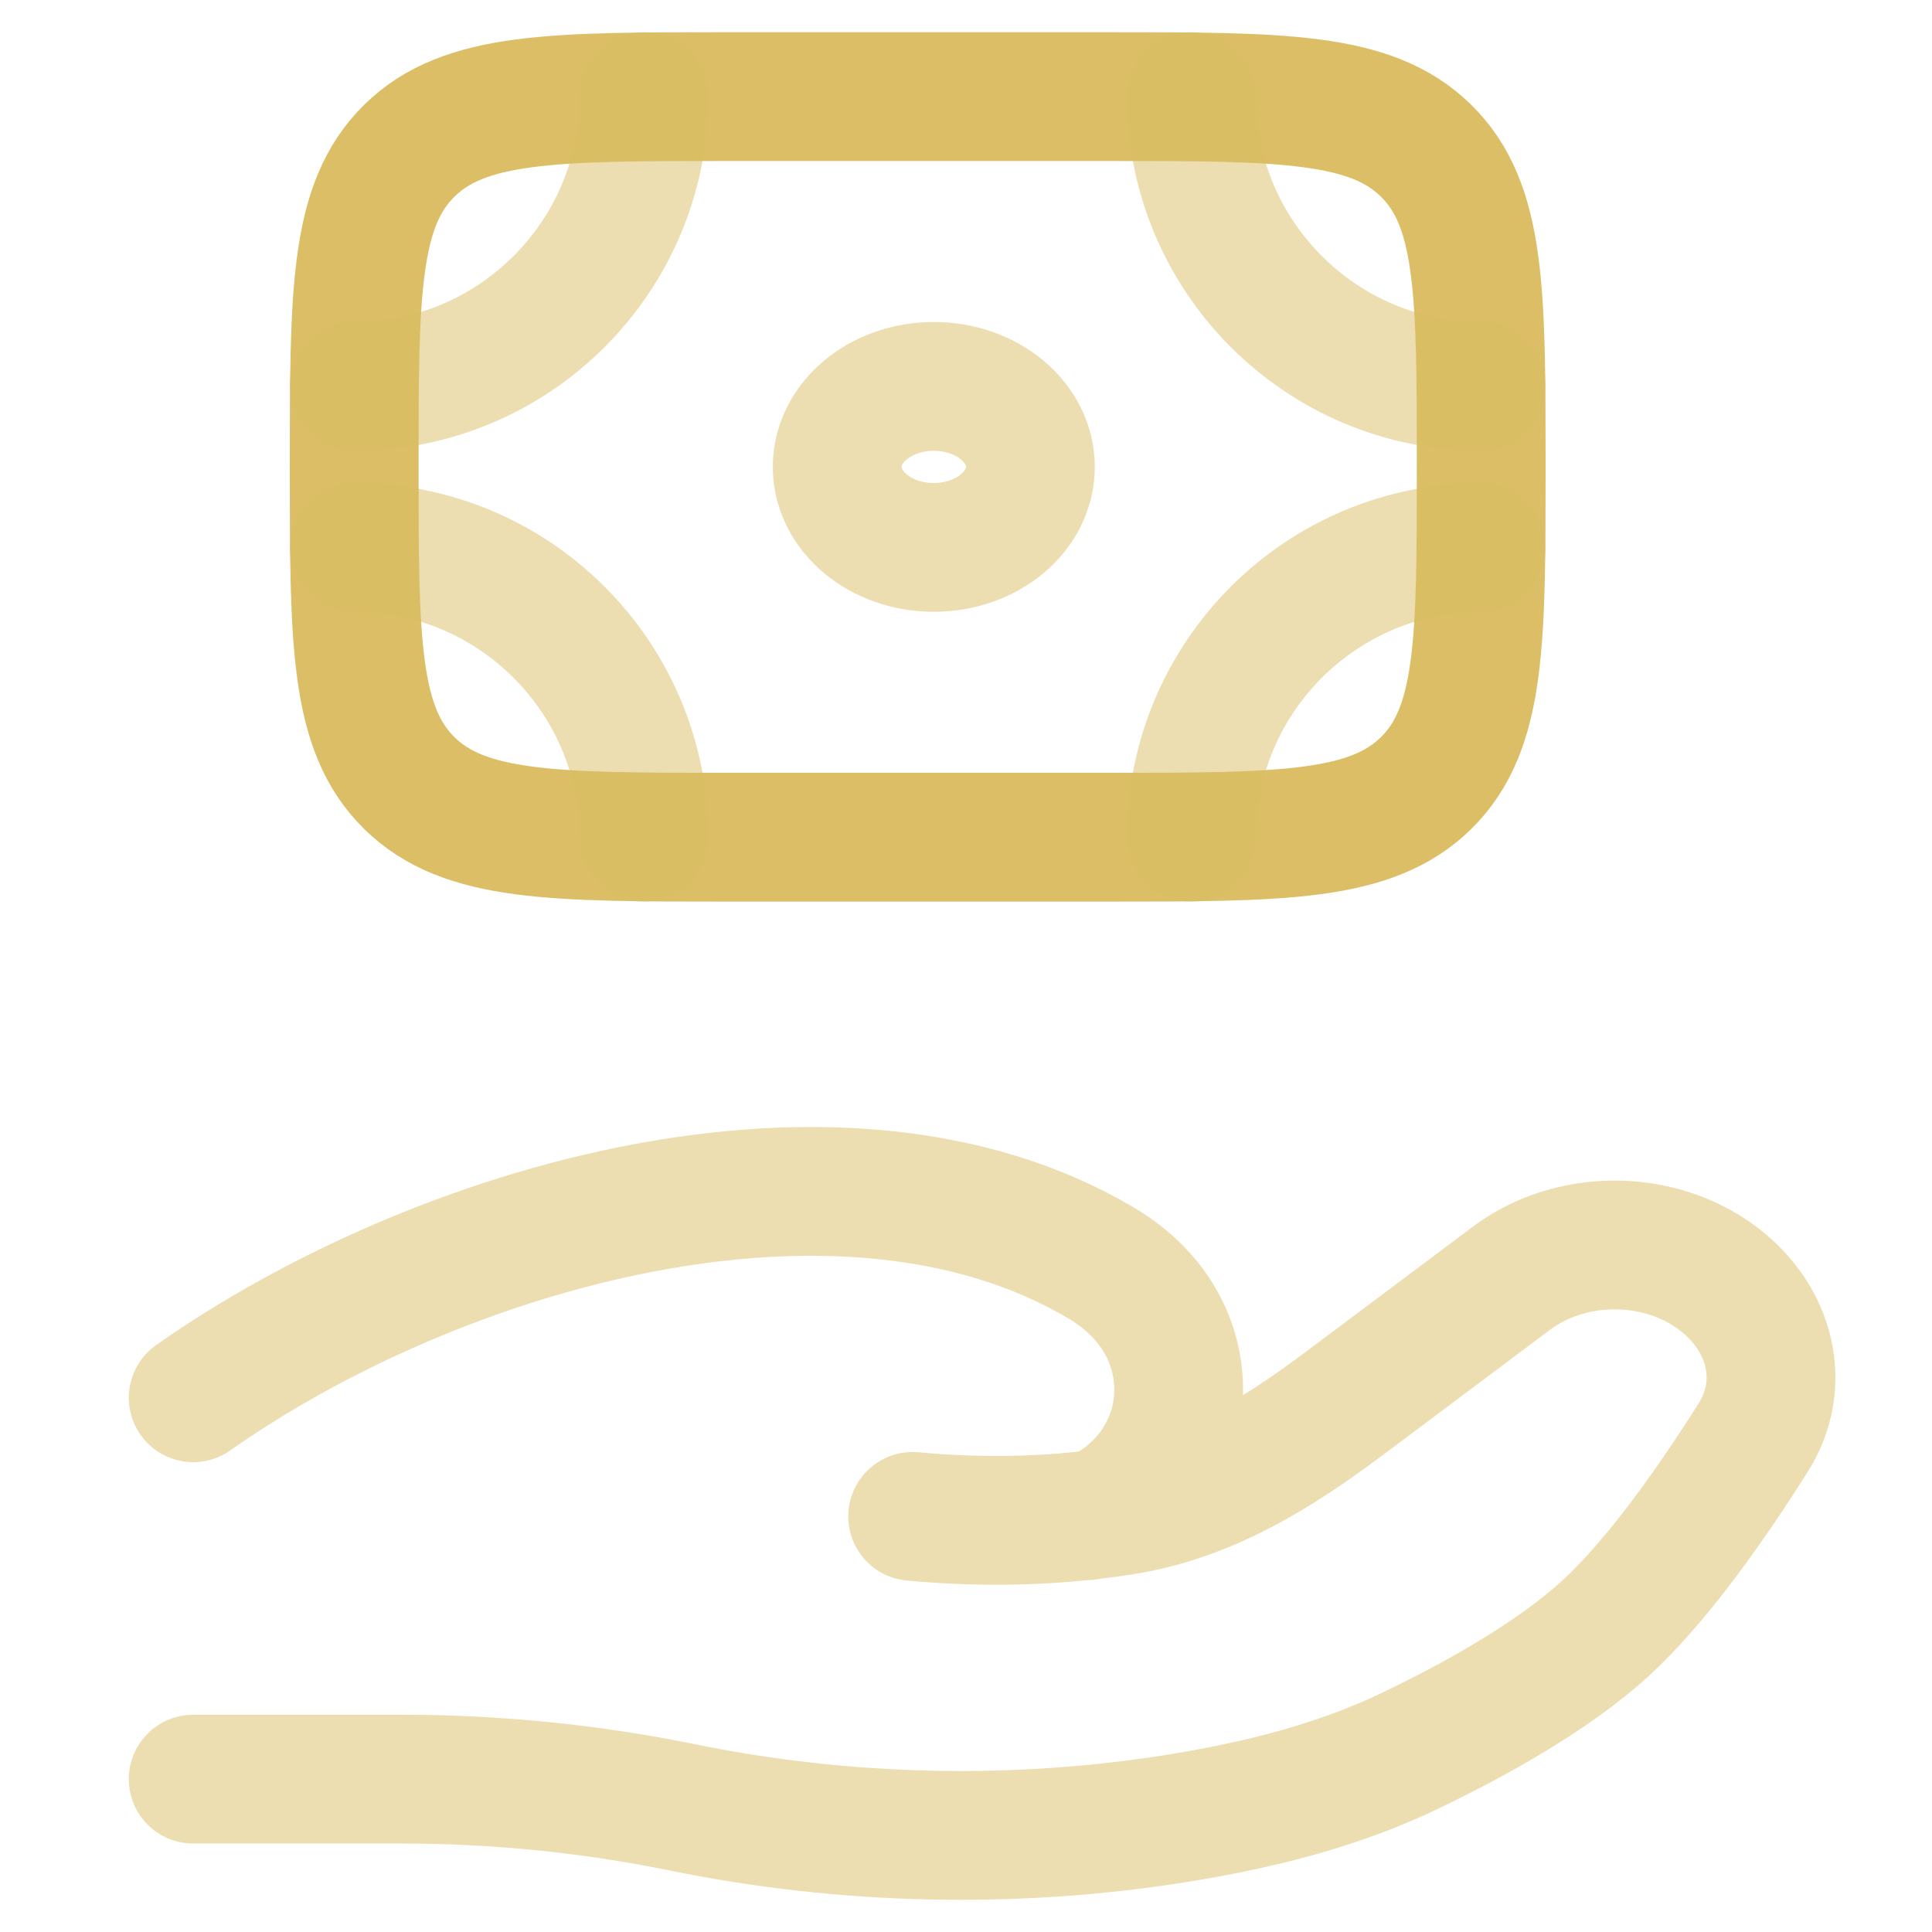
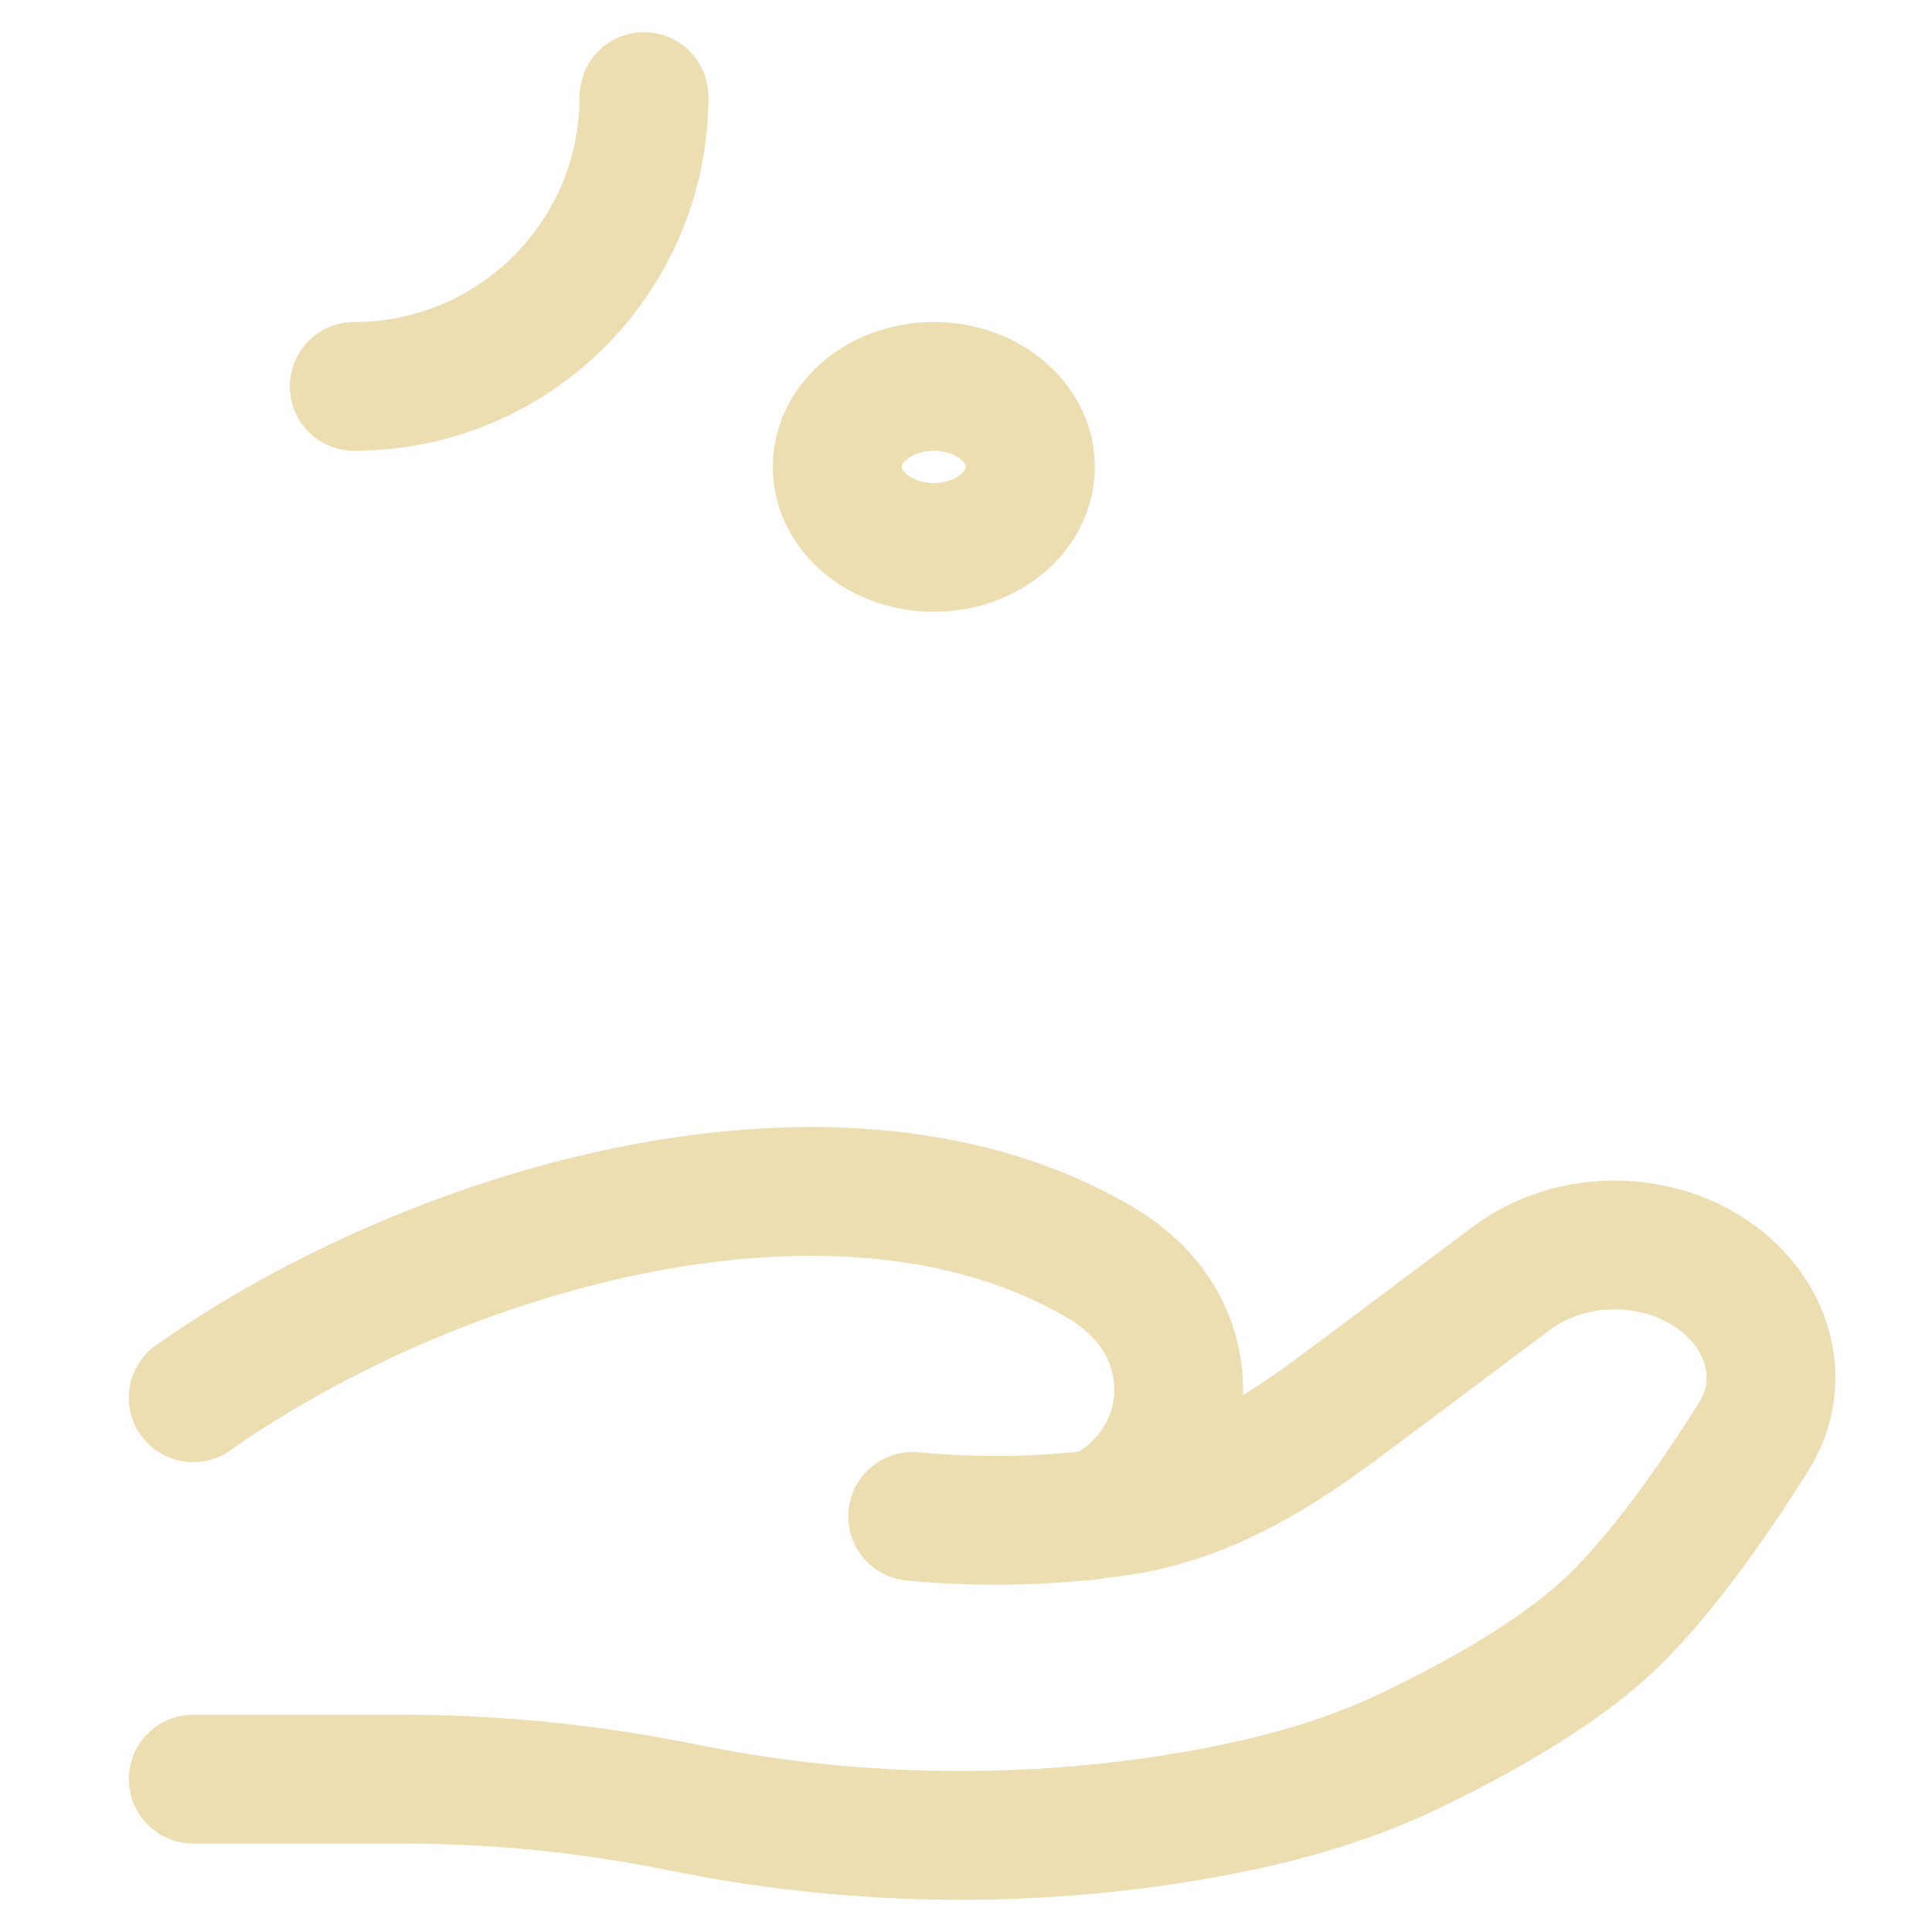
<svg xmlns="http://www.w3.org/2000/svg" width="60" height="60" viewBox="0 0 60 60" fill="none">
-   <path d="M44.291 24.316C46 22.632 46 19.921 46 14.5C46 9.079 46 6.368 44.291 4.684M44.291 24.316C42.583 26 39.833 26 34.333 26H22.667C17.167 26 14.417 26 12.709 24.316M44.291 4.684C42.583 3 39.833 3 34.333 3H22.667C17.167 3 14.417 3 12.709 4.684M12.709 4.684C11 6.368 11 9.079 11 14.5C11 19.921 11 22.632 12.709 24.316" stroke="#DBBE65" stroke-width="4" />
  <path opacity="0.5" d="M32 14.5C32 15.881 30.657 17 29 17C27.343 17 26 15.881 26 14.5C26 13.119 27.343 12 29 12C30.657 12 32 13.119 32 14.5Z" stroke="#DBBE65" stroke-width="4" />
-   <path opacity="0.5" d="M46 12C41.029 12 37 7.971 37 3" stroke="#DBBE65" stroke-width="4" stroke-linecap="round" />
-   <path opacity="0.5" d="M46 17C41.029 17 37 21.029 37 26" stroke="#DBBE65" stroke-width="4" stroke-linecap="round" />
  <path opacity="0.5" d="M11 12C15.97 12 20 7.971 20 3" stroke="#DBBE65" stroke-width="4" stroke-linecap="round" />
-   <path opacity="0.5" d="M11 17C15.97 17 20 21.029 20 26" stroke="#DBBE65" stroke-width="4" stroke-linecap="round" />
-   <path opacity="0.5" d="M6 55.253H12.514C15.428 55.253 18.373 55.553 21.208 56.133C26.224 57.157 31.505 57.281 36.573 56.468C39.072 56.067 41.528 55.454 43.752 54.39C45.759 53.43 48.218 52.076 49.869 50.56C51.518 49.046 53.236 46.568 54.455 44.631C55.5 42.97 54.995 40.932 53.341 39.694C51.505 38.32 48.779 38.32 46.943 39.695L41.734 43.596C39.715 45.107 37.51 46.499 34.883 46.914C34.567 46.964 34.236 47.01 33.891 47.049M33.891 47.049C33.787 47.061 33.682 47.073 33.575 47.084M33.891 47.049C34.311 46.96 34.728 46.703 35.12 46.364C36.974 44.76 37.091 42.057 35.482 40.266C35.109 39.851 34.672 39.504 34.187 39.217C26.124 34.45 13.579 38.081 6 43.408M33.891 47.049C33.786 47.072 33.68 47.084 33.575 47.084M33.575 47.084C32.066 47.237 30.302 47.277 28.343 47.093" stroke="#DBBE65" stroke-width="4" stroke-linecap="round" />
+   <path opacity="0.5" d="M6 55.253H12.514C15.428 55.253 18.373 55.553 21.208 56.133C26.224 57.157 31.505 57.281 36.573 56.468C39.072 56.067 41.528 55.454 43.752 54.39C45.759 53.43 48.218 52.076 49.869 50.56C51.518 49.046 53.236 46.568 54.455 44.631C55.5 42.97 54.995 40.932 53.341 39.694C51.505 38.32 48.779 38.32 46.943 39.695L41.734 43.596C39.715 45.107 37.51 46.499 34.883 46.914C34.567 46.964 34.236 47.01 33.891 47.049C33.787 47.061 33.682 47.073 33.575 47.084M33.891 47.049C34.311 46.96 34.728 46.703 35.12 46.364C36.974 44.76 37.091 42.057 35.482 40.266C35.109 39.851 34.672 39.504 34.187 39.217C26.124 34.45 13.579 38.081 6 43.408M33.891 47.049C33.786 47.072 33.68 47.084 33.575 47.084M33.575 47.084C32.066 47.237 30.302 47.277 28.343 47.093" stroke="#DBBE65" stroke-width="4" stroke-linecap="round" />
</svg>